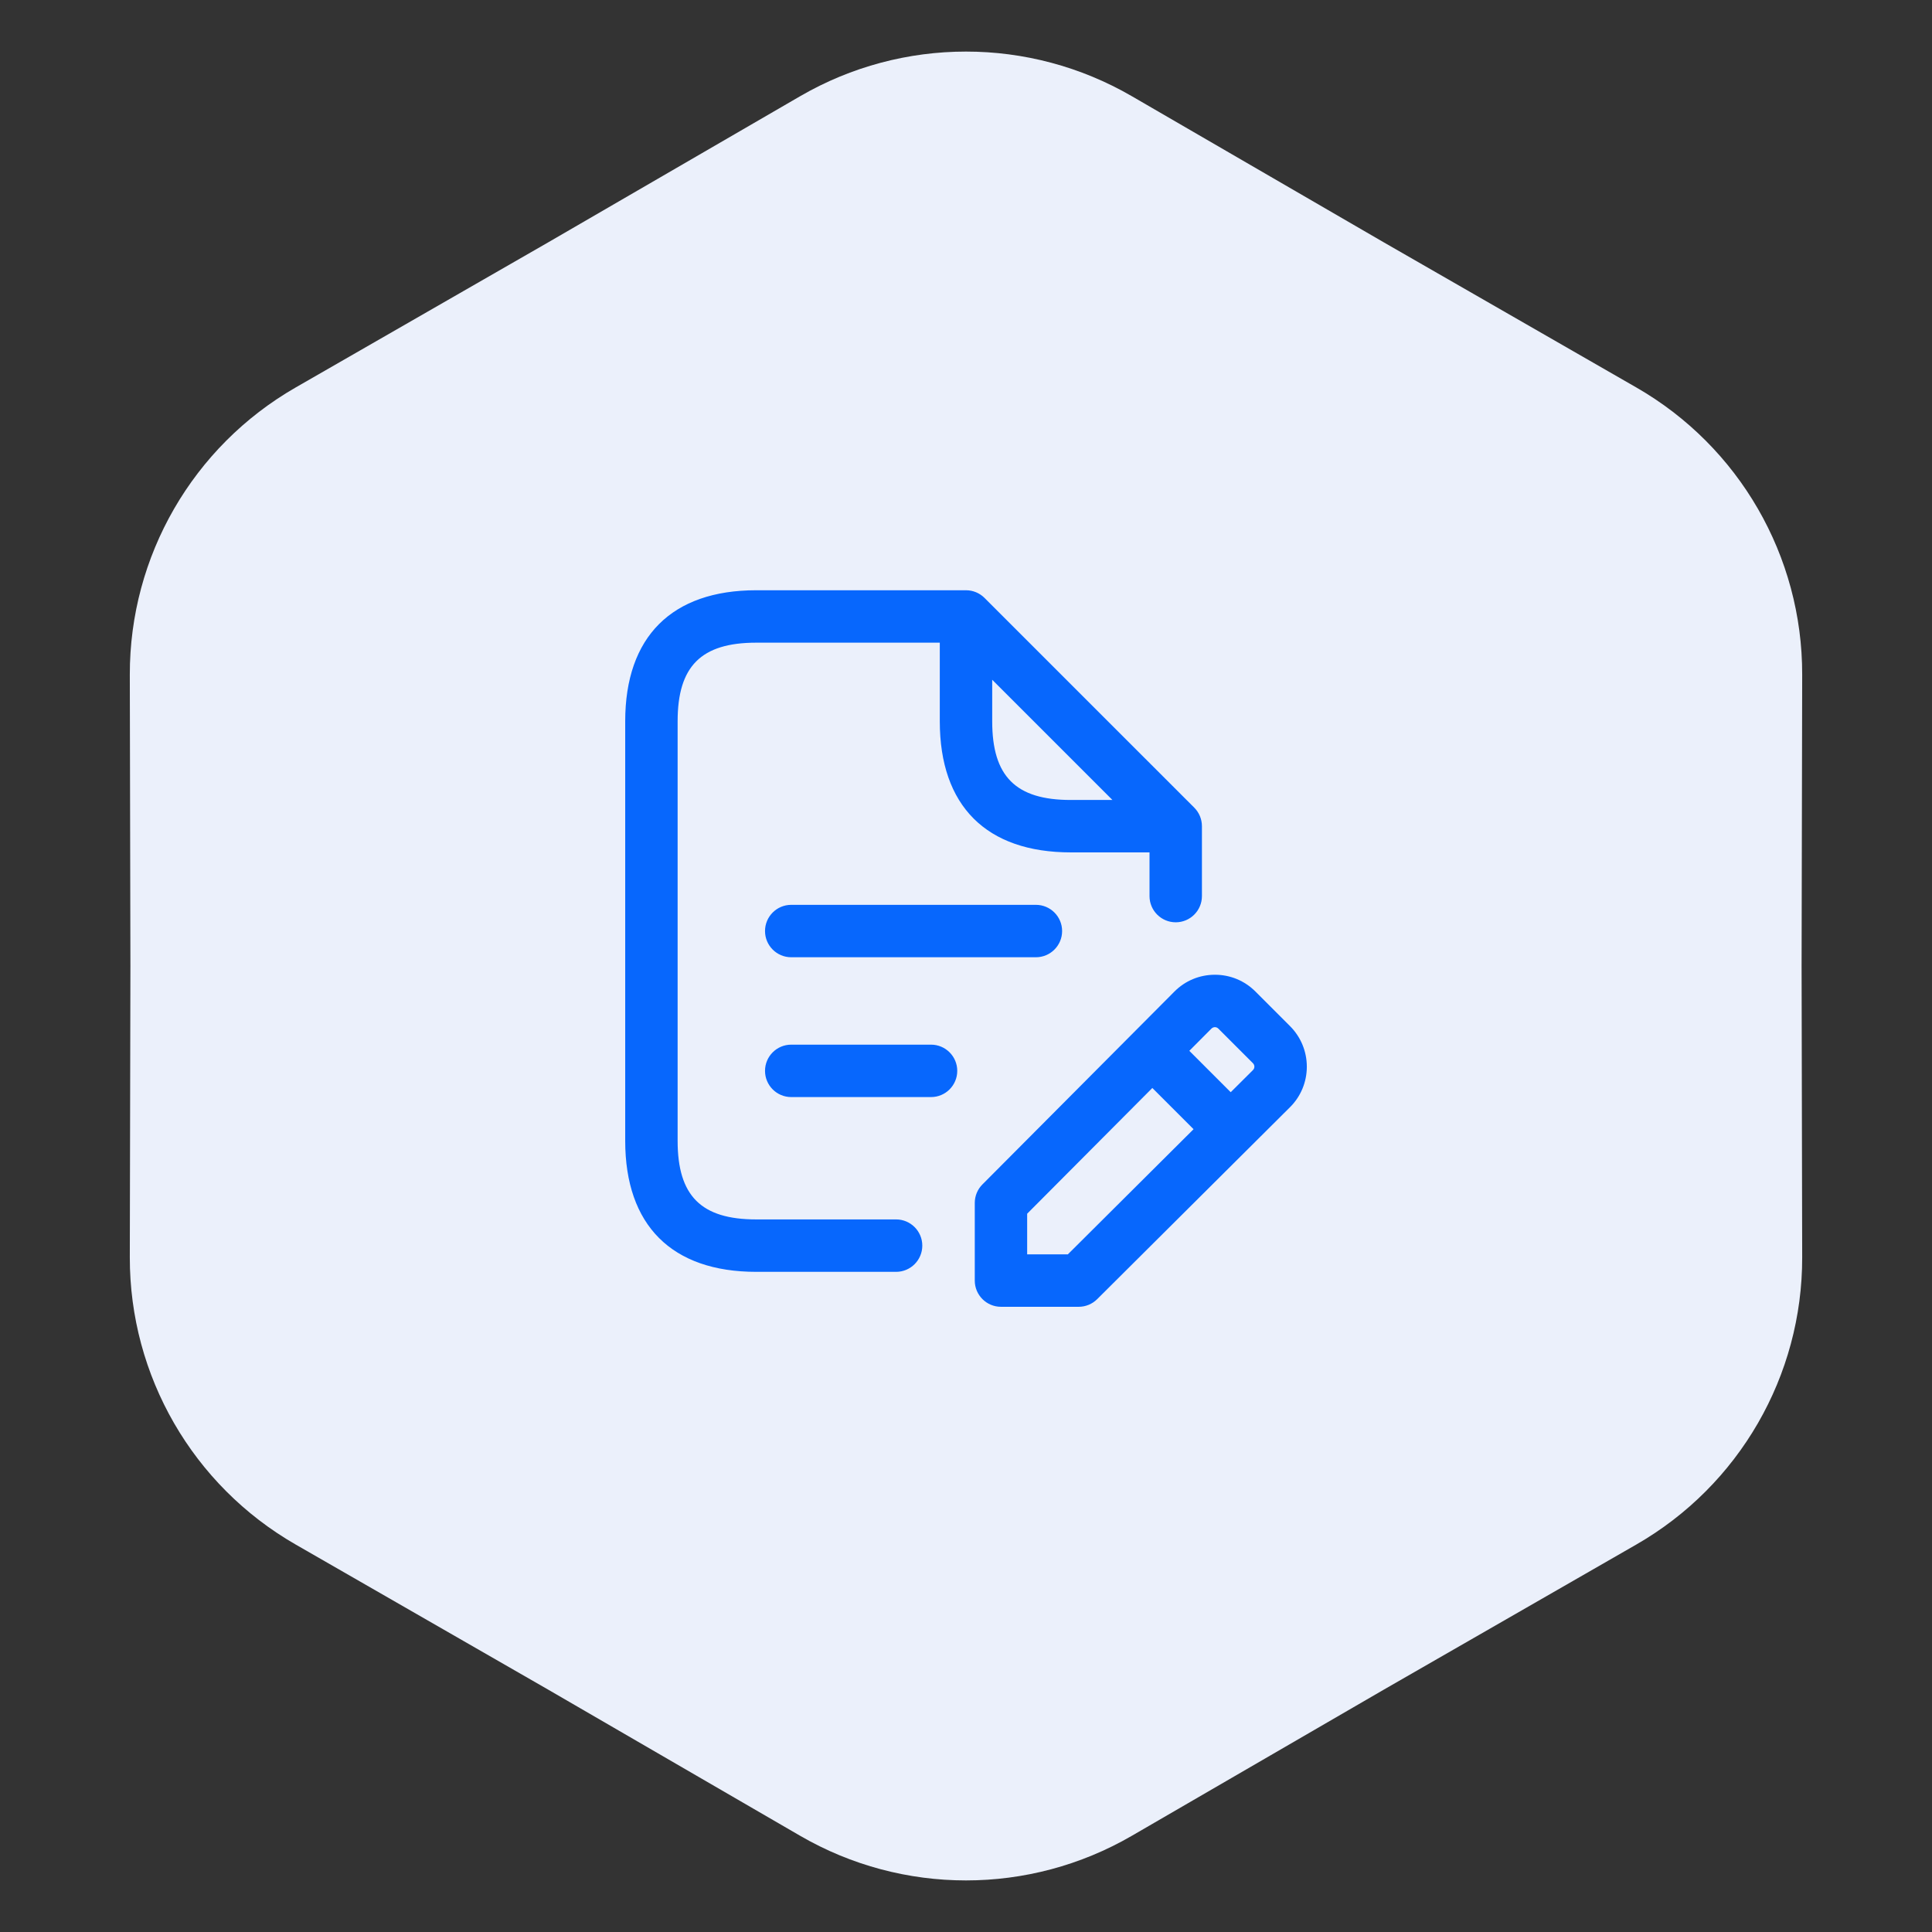
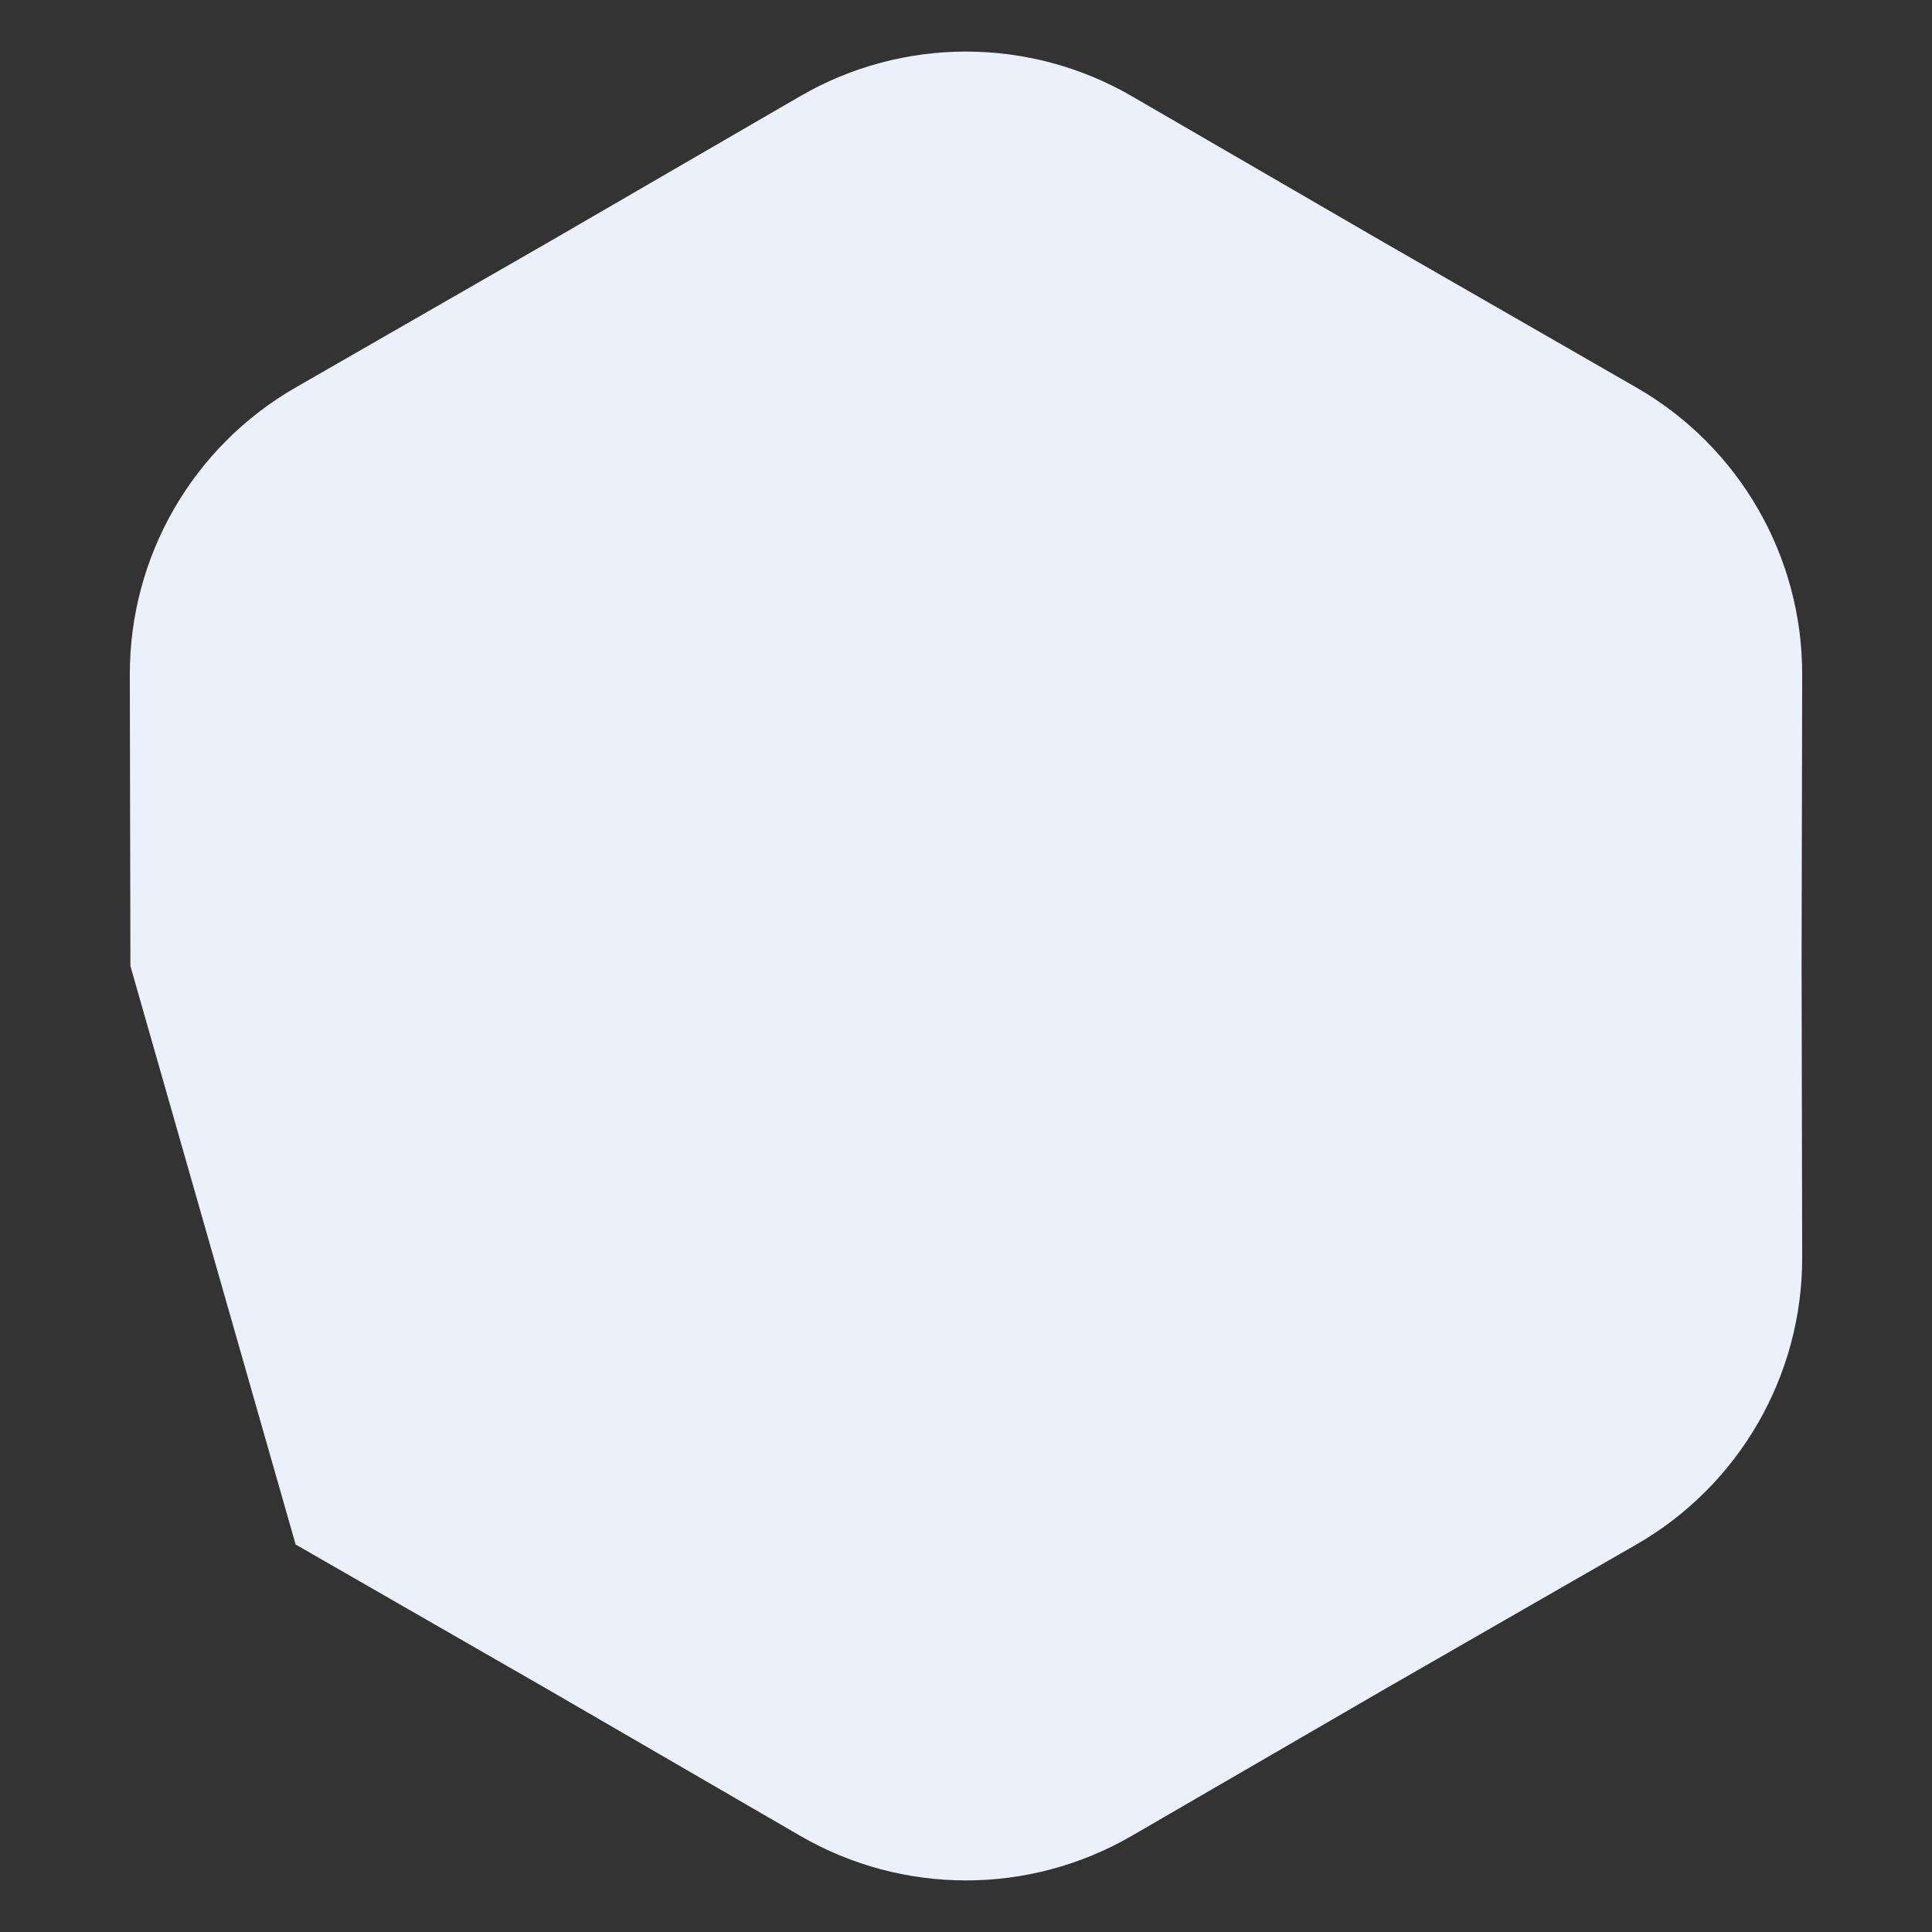
<svg xmlns="http://www.w3.org/2000/svg" width="152" height="152" viewBox="0 0 152 152" fill="none">
  <rect x="0" y="0" width="152" height="152" fill="#333333" stroke="none" />
-   <path d="M62.954 7.568C71.022 2.888 80.978 2.888 89.046 7.568L108.87 19.067L128.741 30.486C136.828 35.133 141.806 43.755 141.787 53.082L141.74 76L141.787 98.918C141.806 108.245 136.828 116.867 128.741 121.514L108.87 132.933L89.046 144.432C80.978 149.112 71.022 149.112 62.954 144.432L43.13 132.933L23.259 121.514C15.172 116.867 10.194 108.245 10.213 98.918L10.26 76L10.213 53.082C10.194 43.755 15.172 35.133 23.259 30.486L43.13 19.067L62.954 7.568Z" fill="#EBF0FB" />
-   <path d="M101.493 80.73L98.77 78.007C97.918 77.155 96.787 76.688 95.586 76.688C95.583 76.688 95.58 76.688 95.58 76.688C94.376 76.688 93.24 77.16 92.393 78.016L77.292 93.185C76.905 93.57 76.69 94.095 76.69 94.639V100.75C76.69 101.889 77.614 102.812 78.753 102.812H84.866C85.411 102.812 85.936 102.595 86.321 102.21L101.49 87.11C102.345 86.26 102.812 85.127 102.815 83.923C102.812 82.718 102.345 81.585 101.493 80.73ZM95.583 80.812C95.654 80.812 95.759 80.832 95.852 80.925L98.575 83.648C98.668 83.741 98.688 83.849 98.688 83.92C98.688 83.992 98.668 84.096 98.575 84.189L96.826 85.93L93.57 82.674L95.31 80.925C95.407 80.832 95.511 80.812 95.583 80.812ZM84.011 98.688H80.812V95.489L90.66 85.597L93.903 88.84L84.011 98.688ZM70.5 95.938H59.5C55.163 95.938 53.312 94.087 53.312 89.75V56.75C53.312 52.413 55.163 50.562 59.5 50.562H73.938V56.75C73.938 63.4 77.6 67.062 84.25 67.062H90.438V70.5C90.438 71.638 91.362 72.562 92.5 72.562C93.638 72.562 94.562 71.638 94.562 70.5V65C94.562 64.453 94.345 63.928 93.958 63.542L77.458 47.042C77.07 46.655 76.547 46.438 76 46.438H59.5C52.85 46.438 49.188 50.1 49.188 56.75V89.75C49.188 96.4 52.85 100.062 59.5 100.062H70.5C71.638 100.062 72.562 99.138 72.562 98C72.562 96.862 71.638 95.938 70.5 95.938ZM78.062 56.75V53.48L87.52 62.938H84.25C79.913 62.938 78.062 61.087 78.062 56.75ZM62.25 71.188C61.111 71.188 60.188 72.112 60.188 73.25C60.188 74.388 61.111 75.312 62.25 75.312H81.5C82.638 75.312 83.562 74.388 83.562 73.25C83.562 72.112 82.638 71.188 81.5 71.188H62.25ZM73.25 82.188H62.25C61.111 82.188 60.188 83.112 60.188 84.25C60.188 85.388 61.111 86.312 62.25 86.312H73.25C74.388 86.312 75.312 85.388 75.312 84.25C75.312 83.112 74.388 82.188 73.25 82.188Z" fill="#0767FD" />
+   <path d="M62.954 7.568C71.022 2.888 80.978 2.888 89.046 7.568L108.87 19.067L128.741 30.486C136.828 35.133 141.806 43.755 141.787 53.082L141.74 76L141.787 98.918C141.806 108.245 136.828 116.867 128.741 121.514L108.87 132.933L89.046 144.432C80.978 149.112 71.022 149.112 62.954 144.432L43.13 132.933L23.259 121.514L10.26 76L10.213 53.082C10.194 43.755 15.172 35.133 23.259 30.486L43.13 19.067L62.954 7.568Z" fill="#EBF0FB" />
</svg>